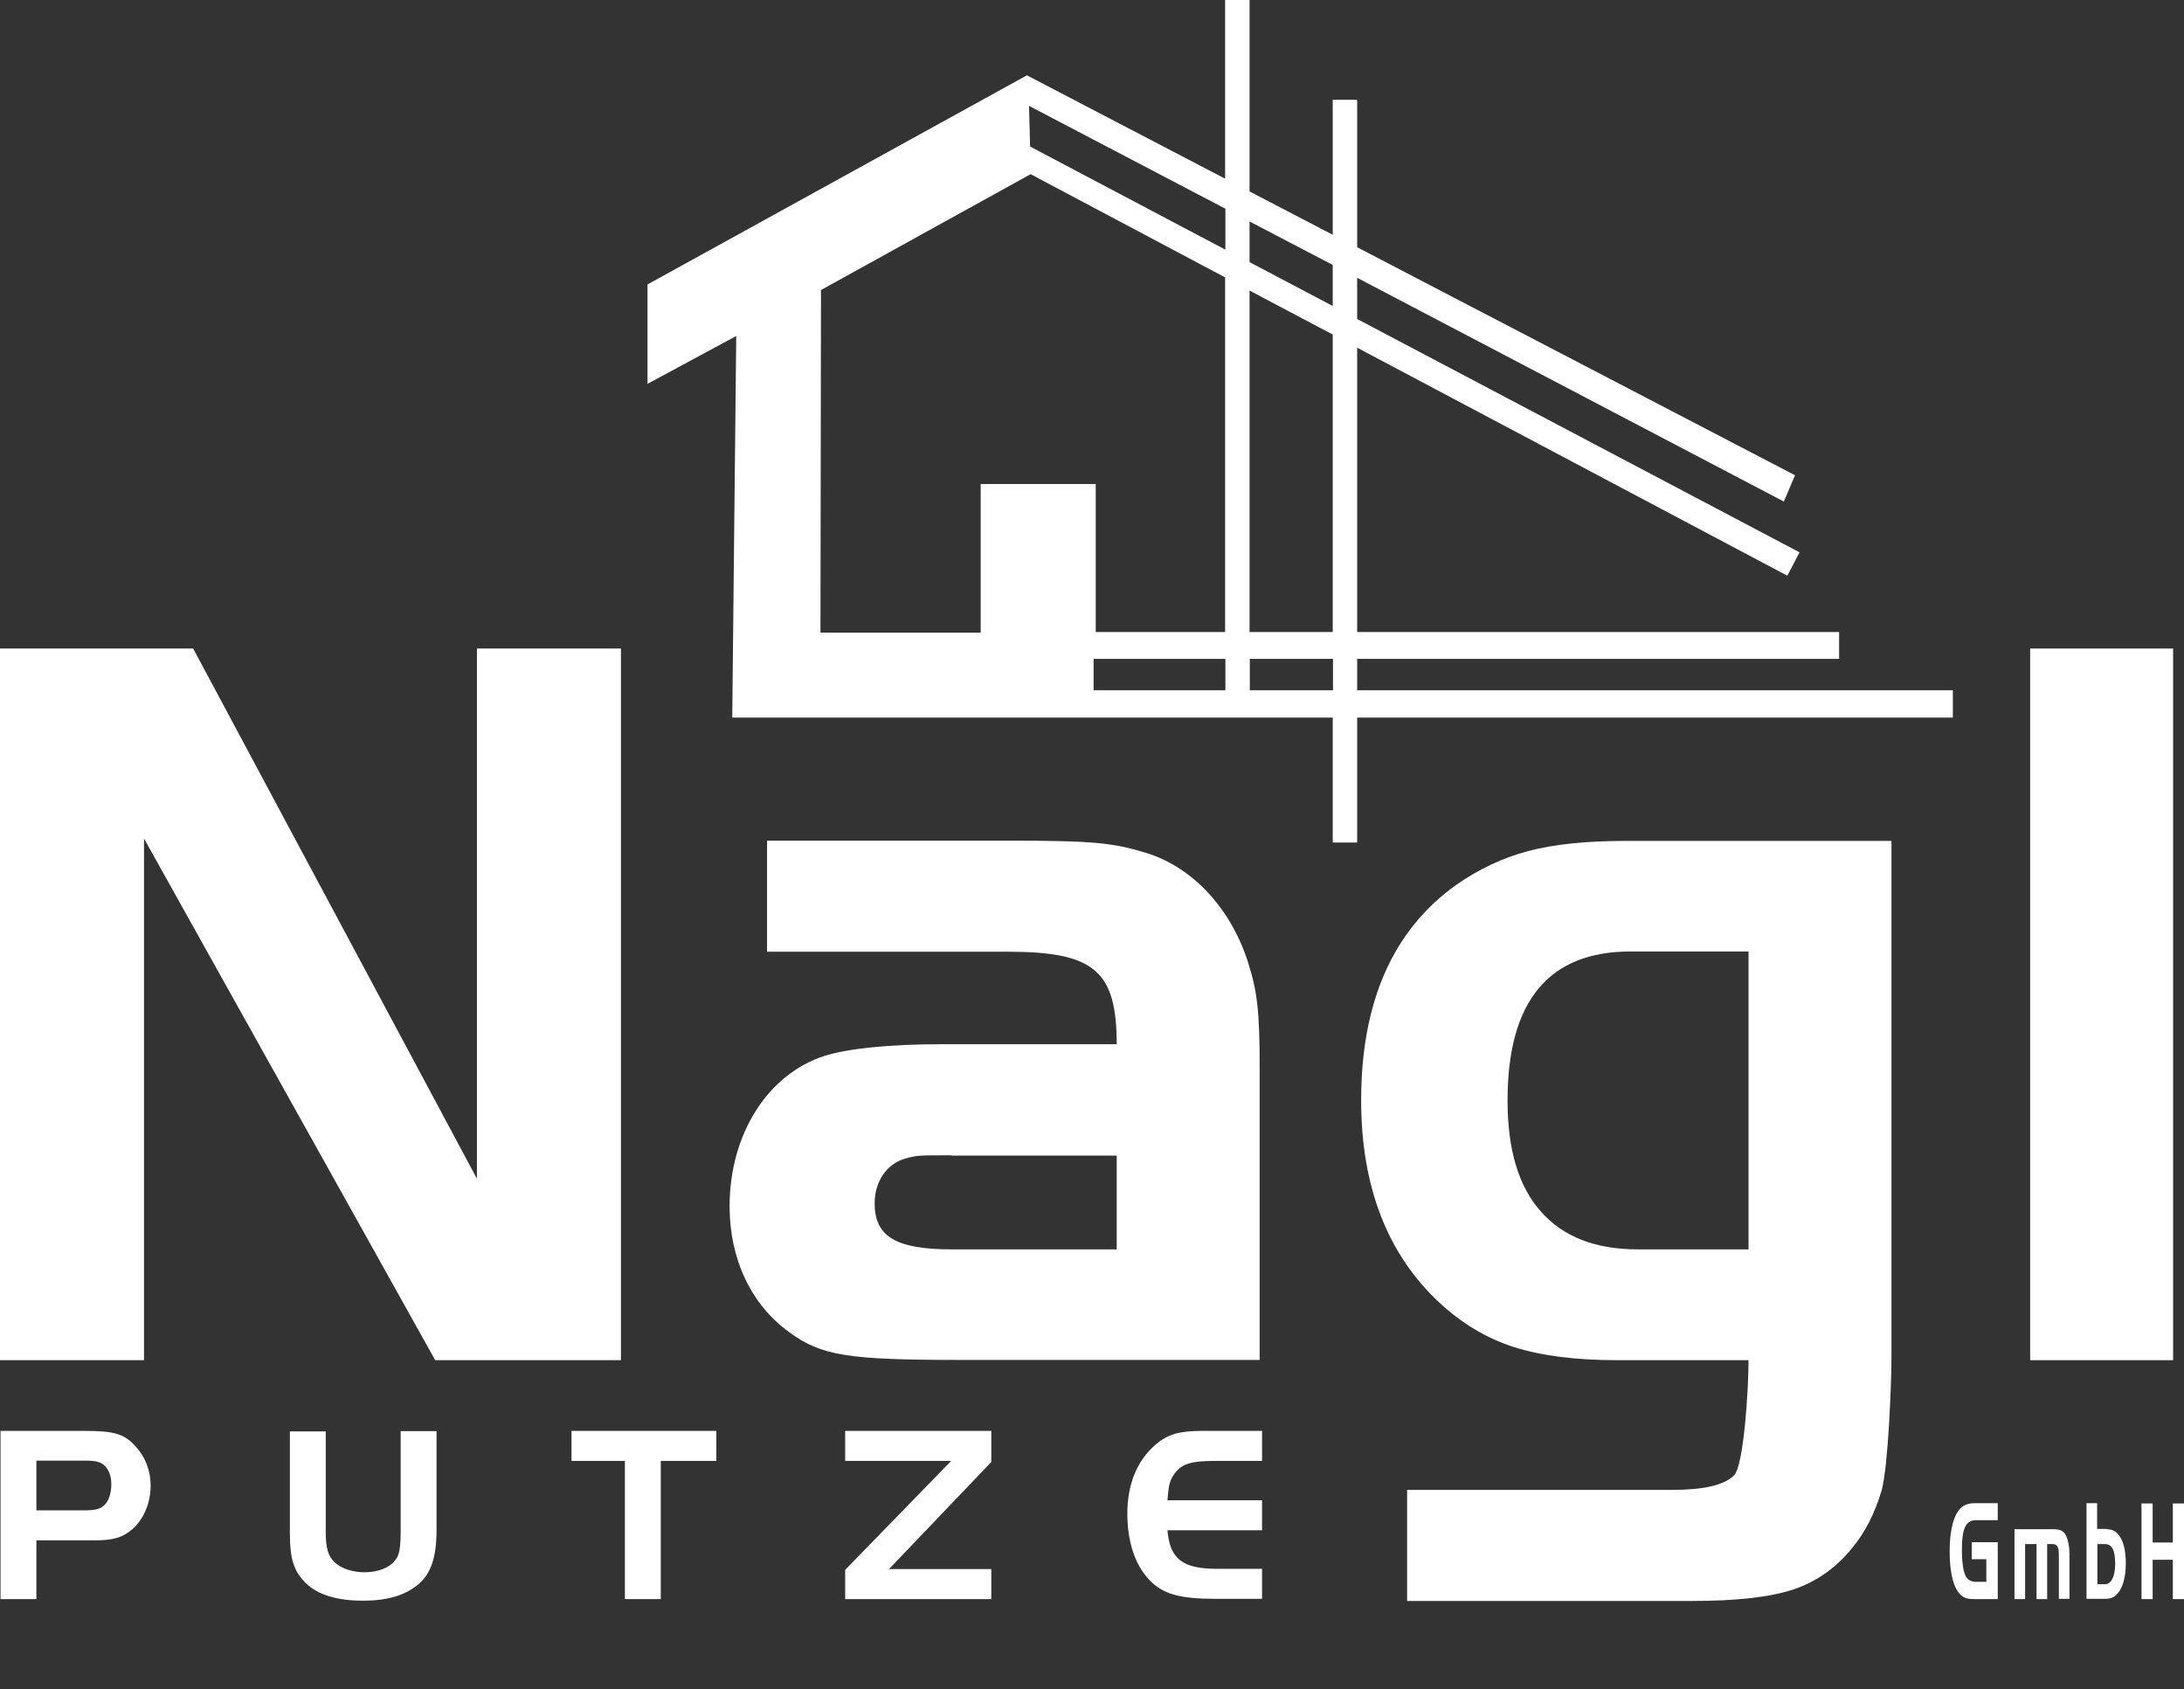
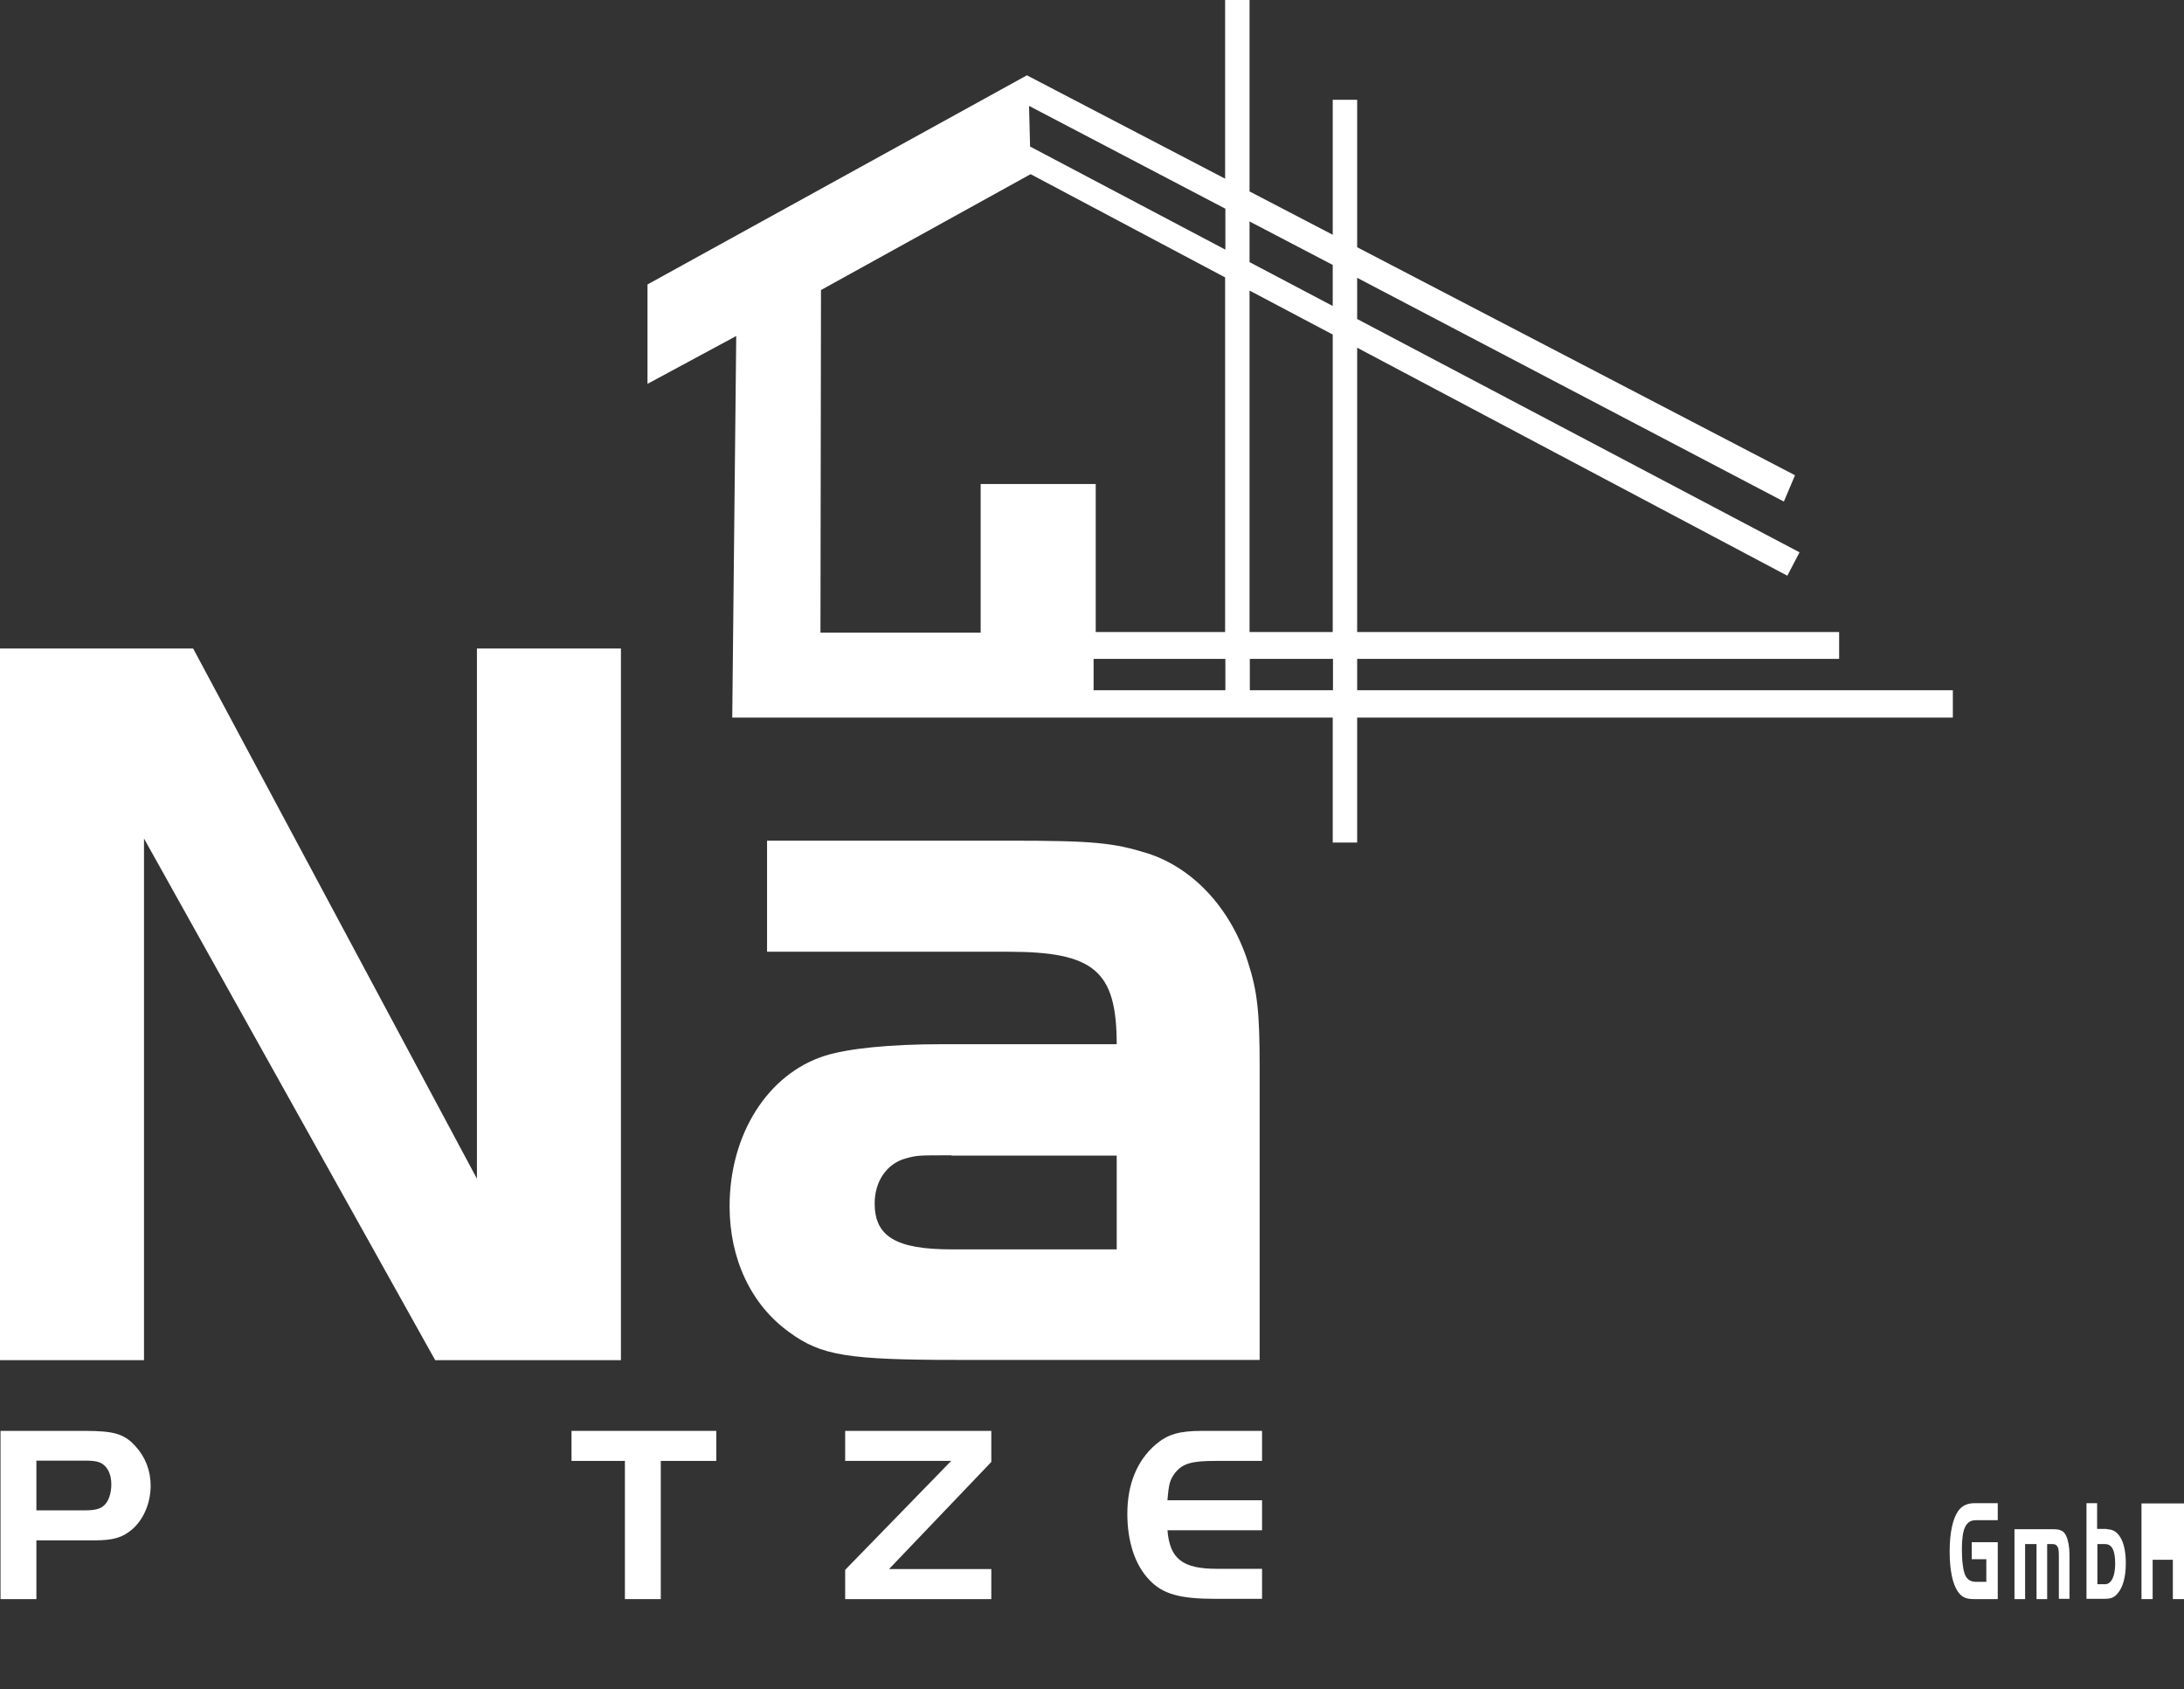
<svg xmlns="http://www.w3.org/2000/svg" width="194" height="150" viewBox="0 0 194 150" fill="none">
  <rect x="0" y="0" width="194" height="150" fill="#333333" stroke="none" />
  <g clip-path="url(#clip0_42_186)">
-     <path d="M155.318 84.501H144.839C137.57 84.501 133.912 88.914 133.912 97.741C133.912 102.06 134.88 105.364 136.862 107.583C138.821 109.825 141.7 110.957 145.476 110.957H155.318V84.501ZM168.015 74.659V120.469C168.015 123.065 167.708 130.334 167.142 132.364C166.552 134.37 165.679 136.093 164.499 137.509C163.083 139.255 161.336 140.482 159.283 141.167C157.206 141.851 154.209 142.182 150.291 142.182H124.991V132.316H148.568C151.329 132.316 153.147 131.892 154.02 131.042C154.893 130.192 155.318 123.466 155.318 120.799H143.659C139.93 120.799 136.862 120.398 134.431 119.619C132.024 118.84 129.829 117.519 127.846 115.678C123.221 111.359 120.908 105.364 120.908 97.717C120.908 89.009 123.716 82.613 129.333 78.6C131.363 77.184 133.511 76.17 135.753 75.58C137.995 74.99 140.851 74.683 144.296 74.683H168.015V74.659Z" fill="white" />
    <path fill-rule="evenodd" clip-rule="evenodd" d="M108.848 58.516H97.142V61.301H108.848V58.516ZM108.848 24.649L91.548 15.468L72.927 25.758L72.88 56.18H87.111V42.987H97.331V56.133H108.824V24.649H108.848ZM108.848 18.536L91.407 9.403L91.501 13.014L108.848 22.171V18.536ZM118.406 58.516H111.019V61.301H118.406V58.516ZM118.406 29.723L110.995 25.805V56.133H118.383V29.723H118.406ZM118.406 23.54L110.995 19.669V23.28L118.383 27.174V23.54H118.406ZM57.516 34.089V25.262L91.218 6.689L108.824 15.869V-7H110.995V17.002L118.383 20.849V8.86H120.554V21.958L159.448 42.208L158.457 44.544L120.554 24.672V28.331L159.849 49.052L158.764 51.129L120.554 30.88V56.133H163.366V58.516H120.554V61.301H173.467V63.732H120.554V74.825H118.383V63.732H110.995H108.824H65.044L65.398 29.841L57.516 34.089Z" fill="white" />
    <path d="M12.792 120.799H0V57.596H17.158L42.364 104.68V57.596H55.156V120.799H38.658L12.792 74.47V120.799Z" fill="white" />
    <path d="M99.195 92.761C99.195 86.224 97.212 84.524 89.542 84.524H68.136V74.659H89.542C97.212 74.659 98.912 74.848 101.956 75.792C106.039 77.114 109.343 80.725 110.854 85.445C111.703 88.088 111.892 89.905 111.892 94.814V120.775H85.176C75.311 120.775 72.95 120.398 70.118 118.321C66.696 115.866 64.808 111.784 64.808 107.134C64.808 100.691 68.23 95.381 73.234 93.776C75.311 93.115 79.016 92.737 83.665 92.737H99.195V92.761ZM84.515 102.603C81.494 102.603 81.494 102.603 80.432 102.886C78.733 103.358 77.694 104.963 77.694 106.875C77.694 109.801 79.582 110.957 84.515 110.957H99.195V102.626H84.515V102.603Z" fill="white" />
-     <path d="M180.335 120.799V57.596H193.032V120.799H180.335Z" fill="white" />
    <path d="M3.233 142.017H0.047V127.077H7.505C10.125 127.077 11.045 127.337 12.037 128.446C12.91 129.39 13.382 130.617 13.382 131.939C13.382 133.497 12.745 134.96 11.73 135.833C10.857 136.565 10.054 136.801 8.355 136.801H3.233V142.017ZM7.552 134.134C8.402 134.134 8.898 134.016 9.228 133.709C9.629 133.379 9.889 132.647 9.889 131.821C9.889 130.83 9.488 130.122 8.803 129.862C8.567 129.768 8.143 129.72 7.647 129.72H3.233V134.134H7.552Z" fill="white" />
-     <path d="M28.935 136.045C28.935 137.509 29.147 138.217 29.761 138.783C30.351 139.302 31.318 139.633 32.333 139.633C33.797 139.633 34.929 139.09 35.331 138.193C35.519 137.768 35.59 137.107 35.59 136.045V127.101H38.776V135.904C38.776 138.287 38.281 139.751 37.171 140.695C35.991 141.686 34.41 142.158 32.262 142.158C29.879 142.158 28.179 141.615 27.117 140.553C26.079 139.491 25.748 138.429 25.748 136.14V127.124H28.935V136.045Z" fill="white" />
    <path d="M50.766 129.744V127.077H63.628V129.744H58.696V142.017H55.509V129.744H50.766Z" fill="white" />
    <path d="M75.075 129.744V127.077H88.055V129.838L78.969 139.35H88.055V142.017H75.075V139.42L84.492 129.744H75.075Z" fill="white" />
    <path d="M112.105 129.744H107.975C105.827 129.744 105.025 129.98 104.364 130.83C103.915 131.443 103.821 131.774 103.703 133.237H112.105V135.904H103.703C103.915 138.453 105.048 139.326 108.093 139.326H112.105V141.993H107.975C104.789 141.993 103.278 141.568 102.098 140.317C100.824 138.996 100.139 136.919 100.139 134.441C100.139 131.797 101.012 129.697 102.664 128.281C103.727 127.384 104.741 127.077 106.771 127.077H112.105V129.744Z" fill="white" />
    <path d="M177.456 136.966V142.017H175.355C174.624 142.017 174.27 141.852 173.916 141.356C173.444 140.672 173.184 139.445 173.184 137.792C173.184 136.164 173.444 134.937 173.916 134.229C174.246 133.733 174.742 133.497 175.403 133.497H177.456V135.008H175.521C174.624 135.008 174.27 135.739 174.27 137.604C174.27 138.666 174.388 139.563 174.6 139.964C174.789 140.318 175.096 140.483 175.544 140.483H176.441V138.477H175.143V136.966H177.456Z" fill="white" />
    <path d="M182.388 135.81C183.002 135.81 183.309 135.951 183.521 136.376C183.71 136.777 183.828 137.367 183.828 138.052V141.993H182.884V138.311C182.884 137.698 182.86 137.532 182.766 137.367C182.671 137.202 182.53 137.131 182.341 137.131H181.845V142.017H180.901V137.131H179.886V142.017H178.942V135.81H182.388Z" fill="white" />
    <path d="M187.132 135.81C187.746 135.81 188.17 136.117 188.477 136.778C188.713 137.297 188.831 138.005 188.831 138.831C188.831 140.058 188.572 141.002 188.076 141.545C187.769 141.899 187.486 141.993 186.872 141.993H185.338V133.497H186.282V135.786H187.132V135.81ZM186.306 140.695H186.99C187.533 140.695 187.887 140.011 187.887 138.878C187.887 137.698 187.604 137.132 186.99 137.132H186.306V140.695Z" fill="white" />
-     <path d="M194 142.017H193.009V138.524H191.215V142.017H190.224V133.521H191.215V136.99H193.009V133.521H194V142.017Z" fill="white" />
+     <path d="M194 142.017H193.009V138.524H191.215V142.017H190.224V133.521H191.215H193.009V133.521H194V142.017Z" fill="white" />
  </g>
  <defs>
    <clipPath id="clip0_42_186">
      <rect width="194" height="149.158" fill="white" />
    </clipPath>
  </defs>
</svg>